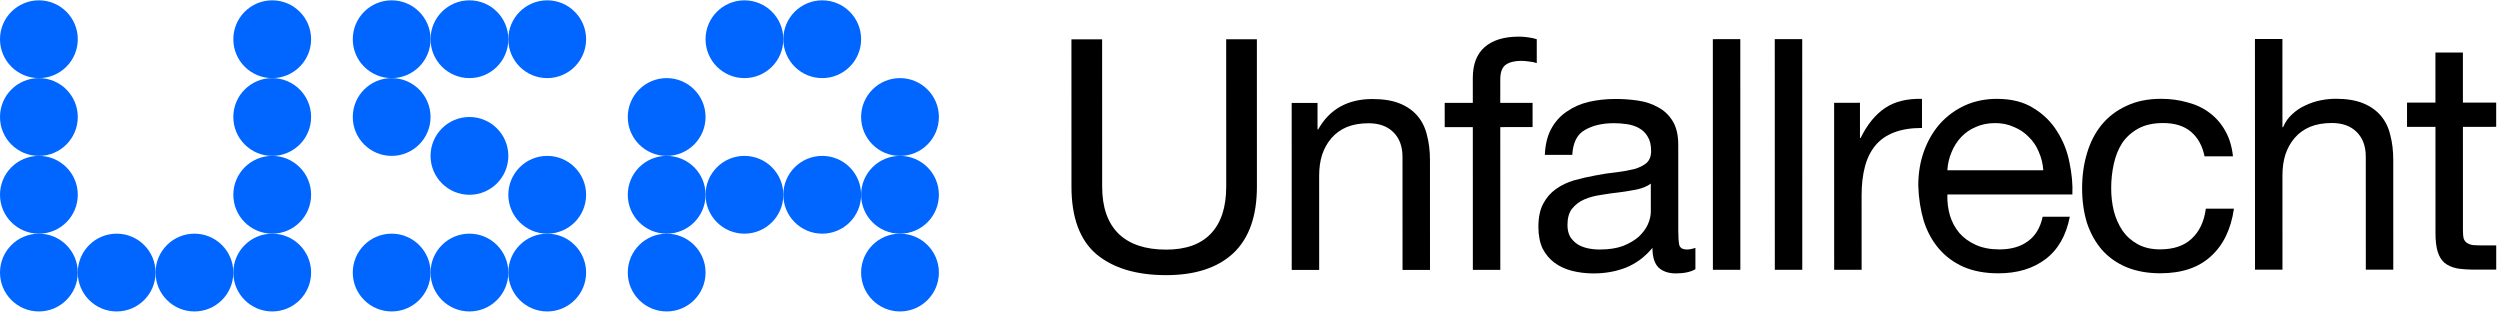
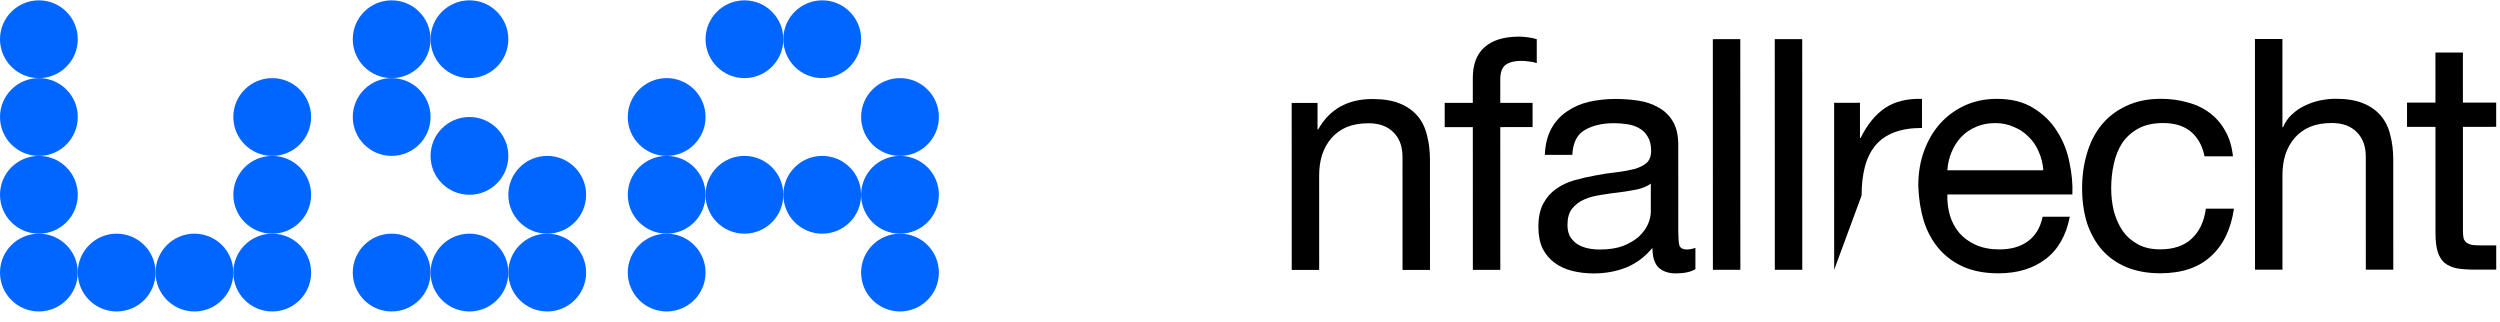
<svg xmlns="http://www.w3.org/2000/svg" width="225" height="29" viewBox="0 0 225 29" fill="none">
  <path d="M7 3.53C7 5.463 5.433 7.03 3.5 7.03C1.567 7.03 0 5.463 0 3.53C0 1.597 1.567 0.03 3.5 0.03C5.433 0.03 7 1.597 7 3.53Z" fill="#0066FF" />
  <path d="M7 10.53C7 12.463 5.433 14.03 3.5 14.03C1.567 14.03 5.07896e-05 12.463 5.07896e-05 10.53C5.07896e-05 8.597 1.567 7.03 3.5 7.03C5.433 7.03 7 8.597 7 10.53Z" fill="#0066FF" />
  <path d="M63.5 10.53C63.5 12.463 61.933 14.03 60 14.03C58.067 14.03 56.5 12.463 56.5 10.53C56.5 8.597 58.067 7.03 60 7.03C61.933 7.03 63.5 8.597 63.5 10.53Z" fill="#0066FF" />
  <path d="M28 10.53C28 12.463 26.433 14.03 24.5 14.03C22.567 14.03 21 12.463 21 10.53C21 8.597 22.567 7.03 24.5 7.03C26.433 7.03 28 8.597 28 10.53Z" fill="#0066FF" />
  <path d="M84.5 10.53C84.5 12.463 82.933 14.03 81 14.03C79.067 14.03 77.5 12.463 77.5 10.53C77.5 8.597 79.067 7.03 81 7.03C82.933 7.03 84.5 8.597 84.5 10.53Z" fill="#0066FF" />
  <path d="M38.75 3.53C38.75 5.463 37.183 7.03 35.25 7.03C33.317 7.03 31.75 5.463 31.75 3.53C31.75 1.597 33.317 0.03 35.25 0.03C37.183 0.03 38.75 1.597 38.75 3.53Z" fill="#0066FF" />
  <path d="M45.75 3.53C45.75 5.463 44.183 7.03 42.25 7.03C40.317 7.03 38.75 5.463 38.75 3.53C38.75 1.597 40.317 0.03 42.25 0.03C44.183 0.03 45.75 1.597 45.75 3.53Z" fill="#0066FF" />
-   <path d="M52.75 3.53C52.75 5.463 51.183 7.03 49.25 7.03C47.317 7.03 45.75 5.463 45.75 3.53C45.75 1.597 47.317 0.03 49.25 0.03C51.183 0.03 52.75 1.597 52.75 3.53Z" fill="#0066FF" />
  <path d="M52.75 17.53C52.75 19.463 51.183 21.03 49.25 21.03C47.317 21.03 45.75 19.463 45.75 17.53C45.75 15.597 47.317 14.03 49.25 14.03C51.183 14.03 52.75 15.597 52.75 17.53Z" fill="#0066FF" />
  <path d="M45.75 14.03C45.75 15.963 44.183 17.53 42.25 17.53C40.317 17.53 38.75 15.963 38.75 14.03C38.75 12.097 40.317 10.53 42.25 10.53C44.183 10.53 45.75 12.097 45.75 14.03Z" fill="#0066FF" />
  <path d="M38.75 10.53C38.75 12.463 37.183 14.03 35.25 14.03C33.317 14.03 31.75 12.463 31.75 10.53C31.75 8.597 33.317 7.03 35.25 7.03C37.183 7.03 38.75 8.597 38.75 10.53Z" fill="#0066FF" />
-   <path d="M28 3.53C28 5.463 26.433 7.03 24.5 7.03C22.567 7.03 21 5.463 21 3.53C21 1.597 22.567 0.03 24.5 0.03C26.433 0.03 28 1.597 28 3.53Z" fill="#0066FF" />
  <path d="M7 17.53C7 19.463 5.433 21.03 3.5 21.03C1.567 21.03 5.07896e-05 19.463 5.07896e-05 17.53C5.07896e-05 15.597 1.567 14.03 3.5 14.03C5.433 14.03 7 15.597 7 17.53Z" fill="#0066FF" />
  <path d="M7 24.53C7 26.463 5.433 28.03 3.5 28.03C1.567 28.03 5.07896e-05 26.463 5.07896e-05 24.53C5.07896e-05 22.597 1.567 21.03 3.5 21.03C5.433 21.03 7 22.597 7 24.53Z" fill="#0066FF" />
  <path d="M63.5 17.53C63.5 19.463 61.933 21.03 60 21.03C58.067 21.03 56.5 19.463 56.5 17.53C56.5 15.597 58.067 14.03 60 14.03C61.933 14.03 63.5 15.597 63.5 17.53Z" fill="#0066FF" />
  <path d="M28 17.53C28 19.463 26.433 21.03 24.5 21.03C22.567 21.03 21 19.463 21 17.53C21 15.597 22.567 14.03 24.5 14.03C26.433 14.03 28 15.597 28 17.53Z" fill="#0066FF" />
  <path d="M28 24.53C28 26.463 26.433 28.03 24.5 28.03C22.567 28.03 21 26.463 21 24.53C21 22.597 22.567 21.03 24.5 21.03C26.433 21.03 28 22.597 28 24.53Z" fill="#0066FF" />
  <path d="M84.5 17.53C84.5 19.463 82.933 21.03 81 21.03C79.067 21.03 77.5 19.463 77.5 17.53C77.5 15.597 79.067 14.03 81 14.03C82.933 14.03 84.5 15.597 84.5 17.53Z" fill="#0066FF" />
  <path d="M52.75 24.53C52.75 26.463 51.183 28.03 49.25 28.03C47.317 28.03 45.75 26.463 45.75 24.53C45.75 22.597 47.317 21.03 49.25 21.03C51.183 21.03 52.75 22.597 52.75 24.53Z" fill="#0066FF" />
  <path d="M14 24.53C14 26.463 12.433 28.03 10.5 28.03C8.567 28.03 7 26.463 7 24.53C7 22.597 8.567 21.03 10.5 21.03C12.433 21.03 14 22.597 14 24.53Z" fill="#0066FF" />
  <path d="M70.5 3.53C70.5 5.463 68.933 7.03 67 7.03C65.067 7.03 63.5 5.463 63.5 3.53C63.5 1.597 65.067 0.03 67 0.03C68.933 0.03 70.5 1.597 70.5 3.53Z" fill="#0066FF" />
  <path d="M70.5 17.53C70.5 19.463 68.933 21.03 67 21.03C65.067 21.03 63.5 19.463 63.5 17.53C63.5 15.597 65.067 14.03 67 14.03C68.933 14.03 70.5 15.597 70.5 17.53Z" fill="#0066FF" />
  <path d="M63.5 24.53C63.5 26.463 61.933 28.03 60 28.03C58.067 28.03 56.5 26.463 56.5 24.53C56.5 22.597 58.067 21.03 60 21.03C61.933 21.03 63.5 22.597 63.5 24.53Z" fill="#0066FF" />
  <path d="M21 24.53C21 26.463 19.433 28.03 17.5 28.03C15.567 28.03 14 26.463 14 24.53C14 22.597 15.567 21.03 17.5 21.03C19.433 21.03 21 22.597 21 24.53Z" fill="#0066FF" />
  <path d="M77.501 3.53C77.501 5.463 75.934 7.03 74.001 7.03C72.068 7.03 70.5 5.463 70.5 3.53C70.5 1.597 72.068 0.03 74.001 0.03C75.934 0.03 77.501 1.597 77.501 3.53Z" fill="#0066FF" />
  <path d="M77.5 17.53C77.5 19.463 75.934 21.03 74.001 21.03C72.068 21.03 70.5 19.463 70.5 17.53C70.5 15.597 72.068 14.03 74.001 14.03C75.934 14.03 77.5 15.597 77.5 17.53Z" fill="#0066FF" />
  <path d="M84.5 24.53C84.5 26.463 82.933 28.03 81 28.03C79.067 28.03 77.5 26.463 77.5 24.53C77.5 22.597 79.067 21.03 81 21.03C82.933 21.03 84.5 22.597 84.5 24.53Z" fill="#0066FF" />
  <path d="M45.75 24.53C45.75 26.463 44.183 28.03 42.25 28.03C40.317 28.03 38.75 26.463 38.75 24.53C38.75 22.597 40.317 21.03 42.25 21.03C44.183 21.03 45.75 22.597 45.75 24.53Z" fill="#0066FF" />
  <path d="M38.75 24.53C38.75 26.463 37.183 28.03 35.25 28.03C33.317 28.03 31.75 26.463 31.75 24.53C31.75 22.597 33.317 21.03 35.25 21.03C37.183 21.03 38.75 22.597 38.75 24.53Z" fill="#0066FF" />
-   <path d="M113.122 16.794C113.123 19.45 112.416 21.447 111.001 22.785C109.586 24.103 107.571 24.763 104.954 24.763C102.279 24.764 100.185 24.134 98.673 22.875C97.18 21.596 96.433 19.57 96.432 16.799L96.429 3.54L99.191 3.539L99.195 16.798C99.195 18.659 99.69 20.074 100.679 21.043C101.667 21.992 103.092 22.467 104.953 22.466C106.717 22.466 108.055 21.991 108.965 21.041C109.895 20.071 110.36 18.656 110.36 16.795L110.356 3.536L113.119 3.536L113.122 16.794Z" fill="black" />
  <path d="M116.251 9.263L118.577 9.262L118.578 11.646L118.636 11.646C119.663 9.824 121.291 8.913 123.52 8.912C124.509 8.912 125.332 9.047 125.992 9.318C126.651 9.59 127.184 9.967 127.591 10.452C127.998 10.936 128.279 11.518 128.435 12.196C128.609 12.855 128.697 13.592 128.697 14.406L128.7 24.292L126.228 24.293L126.225 14.116C126.225 13.185 125.954 12.449 125.411 11.906C124.868 11.364 124.121 11.092 123.172 11.093C122.416 11.093 121.757 11.209 121.195 11.442C120.652 11.675 120.196 12.005 119.828 12.431C119.46 12.858 119.179 13.362 118.985 13.943C118.811 14.505 118.724 15.126 118.724 15.804L118.726 24.294L116.255 24.295L116.251 9.263Z" fill="black" />
  <path d="M132.554 11.439L130.024 11.44L130.023 9.259L132.553 9.259L132.552 7.02C132.552 5.798 132.901 4.878 133.598 4.257C134.315 3.617 135.352 3.297 136.709 3.297C136.942 3.297 137.204 3.316 137.494 3.355C137.805 3.393 138.076 3.452 138.309 3.529L138.309 5.681C138.096 5.603 137.863 5.555 137.611 5.535C137.359 5.497 137.127 5.477 136.913 5.477C136.313 5.478 135.847 5.594 135.518 5.827C135.188 6.059 135.024 6.505 135.024 7.164L135.024 9.258L137.932 9.257L137.933 11.438L135.025 11.439L135.028 24.29L132.557 24.291L132.554 11.439Z" fill="black" />
  <path d="M152.587 24.227C152.161 24.48 151.57 24.606 150.814 24.606C150.174 24.606 149.66 24.432 149.273 24.083C148.904 23.715 148.72 23.124 148.72 22.309C148.042 23.124 147.247 23.715 146.336 24.084C145.444 24.433 144.475 24.608 143.428 24.608C142.75 24.608 142.101 24.531 141.48 24.376C140.879 24.221 140.356 23.979 139.91 23.649C139.464 23.32 139.105 22.893 138.834 22.37C138.582 21.828 138.456 21.178 138.455 20.422C138.455 19.569 138.6 18.871 138.891 18.329C139.182 17.786 139.559 17.35 140.025 17.02C140.509 16.671 141.052 16.409 141.653 16.234C142.273 16.06 142.903 15.914 143.542 15.798C144.221 15.662 144.861 15.565 145.461 15.507C146.082 15.429 146.624 15.332 147.09 15.215C147.555 15.079 147.923 14.895 148.194 14.663C148.466 14.411 148.601 14.052 148.601 13.587C148.601 13.044 148.494 12.608 148.281 12.278C148.087 11.949 147.825 11.697 147.496 11.523C147.186 11.348 146.827 11.232 146.42 11.174C146.032 11.116 145.644 11.087 145.257 11.087C144.21 11.087 143.338 11.291 142.64 11.698C141.942 12.086 141.565 12.832 141.507 13.937L139.035 13.938C139.074 13.008 139.267 12.223 139.616 11.583C139.965 10.943 140.43 10.429 141.011 10.041C141.593 9.634 142.252 9.343 142.988 9.169C143.744 8.994 144.549 8.906 145.402 8.906C146.08 8.906 146.749 8.954 147.408 9.051C148.086 9.148 148.697 9.351 149.24 9.661C149.783 9.952 150.219 10.368 150.549 10.911C150.878 11.454 151.043 12.161 151.043 13.034L151.045 20.768C151.046 21.349 151.075 21.776 151.133 22.047C151.211 22.319 151.443 22.454 151.831 22.454C152.044 22.454 152.296 22.405 152.587 22.308L152.587 24.227ZM148.573 16.523C148.263 16.756 147.856 16.931 147.352 17.047C146.848 17.144 146.315 17.232 145.753 17.309C145.21 17.367 144.658 17.445 144.095 17.542C143.533 17.62 143.029 17.756 142.584 17.95C142.138 18.144 141.77 18.425 141.479 18.793C141.208 19.142 141.072 19.627 141.072 20.247C141.072 20.654 141.15 21.003 141.305 21.294C141.48 21.565 141.693 21.788 141.945 21.962C142.216 22.137 142.527 22.263 142.875 22.34C143.224 22.418 143.593 22.456 143.98 22.456C144.794 22.456 145.492 22.349 146.074 22.136C146.655 21.903 147.13 21.622 147.498 21.292C147.866 20.943 148.138 20.575 148.312 20.187C148.486 19.78 148.574 19.402 148.574 19.053L148.573 16.523Z" fill="black" />
  <path d="M154.155 3.525L156.627 3.524L156.632 24.285L154.161 24.285L154.155 3.525Z" fill="black" />
  <path d="M159.729 3.523L162.2 3.523L162.205 24.283L159.734 24.284L159.729 3.523Z" fill="black" />
-   <path d="M165.071 9.25L167.397 9.249L167.398 12.419L167.456 12.419C168.056 11.197 168.793 10.296 169.665 9.714C170.537 9.132 171.642 8.861 172.979 8.899L172.98 11.516C171.991 11.516 171.148 11.652 170.451 11.924C169.753 12.195 169.191 12.593 168.764 13.116C168.338 13.64 168.028 14.28 167.834 15.036C167.641 15.772 167.544 16.625 167.544 17.594L167.546 24.282L165.075 24.282L165.071 9.25Z" fill="black" />
+   <path d="M165.071 9.25L167.397 9.249L167.398 12.419L167.456 12.419C168.056 11.197 168.793 10.296 169.665 9.714C170.537 9.132 171.642 8.861 172.979 8.899L172.98 11.516C171.991 11.516 171.148 11.652 170.451 11.924C169.753 12.195 169.191 12.593 168.764 13.116C168.338 13.64 168.028 14.28 167.834 15.036C167.641 15.772 167.544 16.625 167.544 17.594L165.075 24.282L165.071 9.25Z" fill="black" />
  <path d="M183.897 15.322C183.858 14.741 183.722 14.188 183.49 13.665C183.276 13.142 182.976 12.696 182.588 12.328C182.219 11.94 181.774 11.64 181.25 11.427C180.746 11.194 180.184 11.078 179.564 11.078C178.924 11.078 178.342 11.195 177.819 11.428C177.315 11.641 176.879 11.941 176.511 12.329C176.143 12.717 175.852 13.173 175.639 13.696C175.426 14.2 175.3 14.743 175.261 15.324L183.897 15.322ZM186.282 19.509C185.953 21.195 185.227 22.465 184.103 23.318C182.979 24.171 181.564 24.598 179.858 24.598C178.656 24.599 177.609 24.405 176.718 24.018C175.845 23.63 175.108 23.088 174.507 22.39C173.906 21.692 173.451 20.859 173.14 19.89C172.849 18.921 172.684 17.864 172.645 16.721C172.645 15.577 172.819 14.53 173.168 13.58C173.516 12.63 174.001 11.806 174.621 11.108C175.26 10.411 176.006 9.868 176.859 9.48C177.731 9.092 178.681 8.898 179.708 8.897C181.046 8.897 182.151 9.178 183.023 9.74C183.915 10.282 184.623 10.98 185.146 11.833C185.689 12.685 186.058 13.616 186.252 14.624C186.466 15.632 186.553 16.591 186.514 17.502L175.262 17.505C175.243 18.164 175.321 18.794 175.495 19.395C175.67 19.976 175.951 20.5 176.339 20.965C176.727 21.411 177.221 21.769 177.822 22.04C178.423 22.311 179.13 22.447 179.945 22.447C180.991 22.447 181.844 22.204 182.503 21.719C183.181 21.234 183.627 20.498 183.84 19.509L186.282 19.509Z" fill="black" />
  <path d="M198.409 14.068C198.215 13.118 197.808 12.382 197.187 11.859C196.567 11.335 195.733 11.074 194.686 11.074C193.795 11.074 193.048 11.239 192.448 11.569C191.847 11.899 191.362 12.335 190.994 12.878C190.645 13.421 190.394 14.051 190.239 14.768C190.084 15.466 190.006 16.193 190.007 16.949C190.007 17.647 190.085 18.325 190.24 18.984C190.414 19.643 190.676 20.234 191.025 20.758C191.374 21.261 191.83 21.668 192.392 21.978C192.954 22.288 193.623 22.443 194.399 22.443C195.62 22.443 196.57 22.123 197.248 21.483C197.945 20.843 198.372 19.942 198.526 18.778L201.056 18.778C200.785 20.639 200.088 22.073 198.964 23.081C197.859 24.09 196.347 24.594 194.428 24.595C193.285 24.595 192.267 24.411 191.375 24.043C190.503 23.675 189.766 23.152 189.165 22.474C188.583 21.795 188.137 20.991 187.827 20.061C187.536 19.111 187.39 18.074 187.39 16.95C187.39 15.825 187.535 14.778 187.825 13.809C188.116 12.82 188.552 11.967 189.133 11.25C189.734 10.513 190.48 9.941 191.371 9.534C192.263 9.107 193.3 8.894 194.482 8.894C195.335 8.893 196.13 9 196.867 9.213C197.623 9.406 198.282 9.716 198.844 10.143C199.426 10.569 199.901 11.112 200.269 11.771C200.638 12.41 200.87 13.176 200.968 14.067L198.409 14.068Z" fill="black" />
  <path d="M202.945 3.512L205.417 3.512L205.419 11.449L205.477 11.449C205.671 10.984 205.942 10.596 206.291 10.286C206.64 9.957 207.027 9.695 207.454 9.501C207.899 9.287 208.355 9.132 208.82 9.035C209.305 8.938 209.77 8.89 210.216 8.889C211.204 8.889 212.028 9.025 212.687 9.296C213.346 9.567 213.88 9.945 214.287 10.429C214.694 10.914 214.975 11.495 215.13 12.174C215.305 12.833 215.392 13.569 215.393 14.383L215.395 24.269L212.924 24.27L212.921 14.093C212.921 13.163 212.649 12.426 212.106 11.884C211.563 11.341 210.817 11.07 209.867 11.07C209.111 11.07 208.452 11.187 207.89 11.42C207.348 11.652 206.892 11.982 206.524 12.409C206.156 12.835 205.875 13.339 205.681 13.921C205.507 14.483 205.42 15.103 205.42 15.782L205.422 24.272L202.951 24.273L202.945 3.512Z" fill="black" />
  <path d="M221.662 9.235L224.657 9.235L224.657 11.415L221.663 11.416L221.665 20.75C221.665 21.04 221.684 21.273 221.723 21.447C221.781 21.622 221.878 21.758 222.014 21.854C222.15 21.951 222.334 22.019 222.567 22.058C222.819 22.077 223.139 22.087 223.526 22.087L224.66 22.086L224.661 24.267L222.771 24.267C222.131 24.268 221.579 24.229 221.113 24.152C220.668 24.055 220.299 23.89 220.008 23.658C219.737 23.425 219.533 23.096 219.398 22.669C219.262 22.243 219.194 21.681 219.194 20.983L219.191 11.417L216.632 11.417L216.632 9.237L219.19 9.236L219.189 4.729L221.661 4.729L221.662 9.235Z" fill="black" />
</svg>